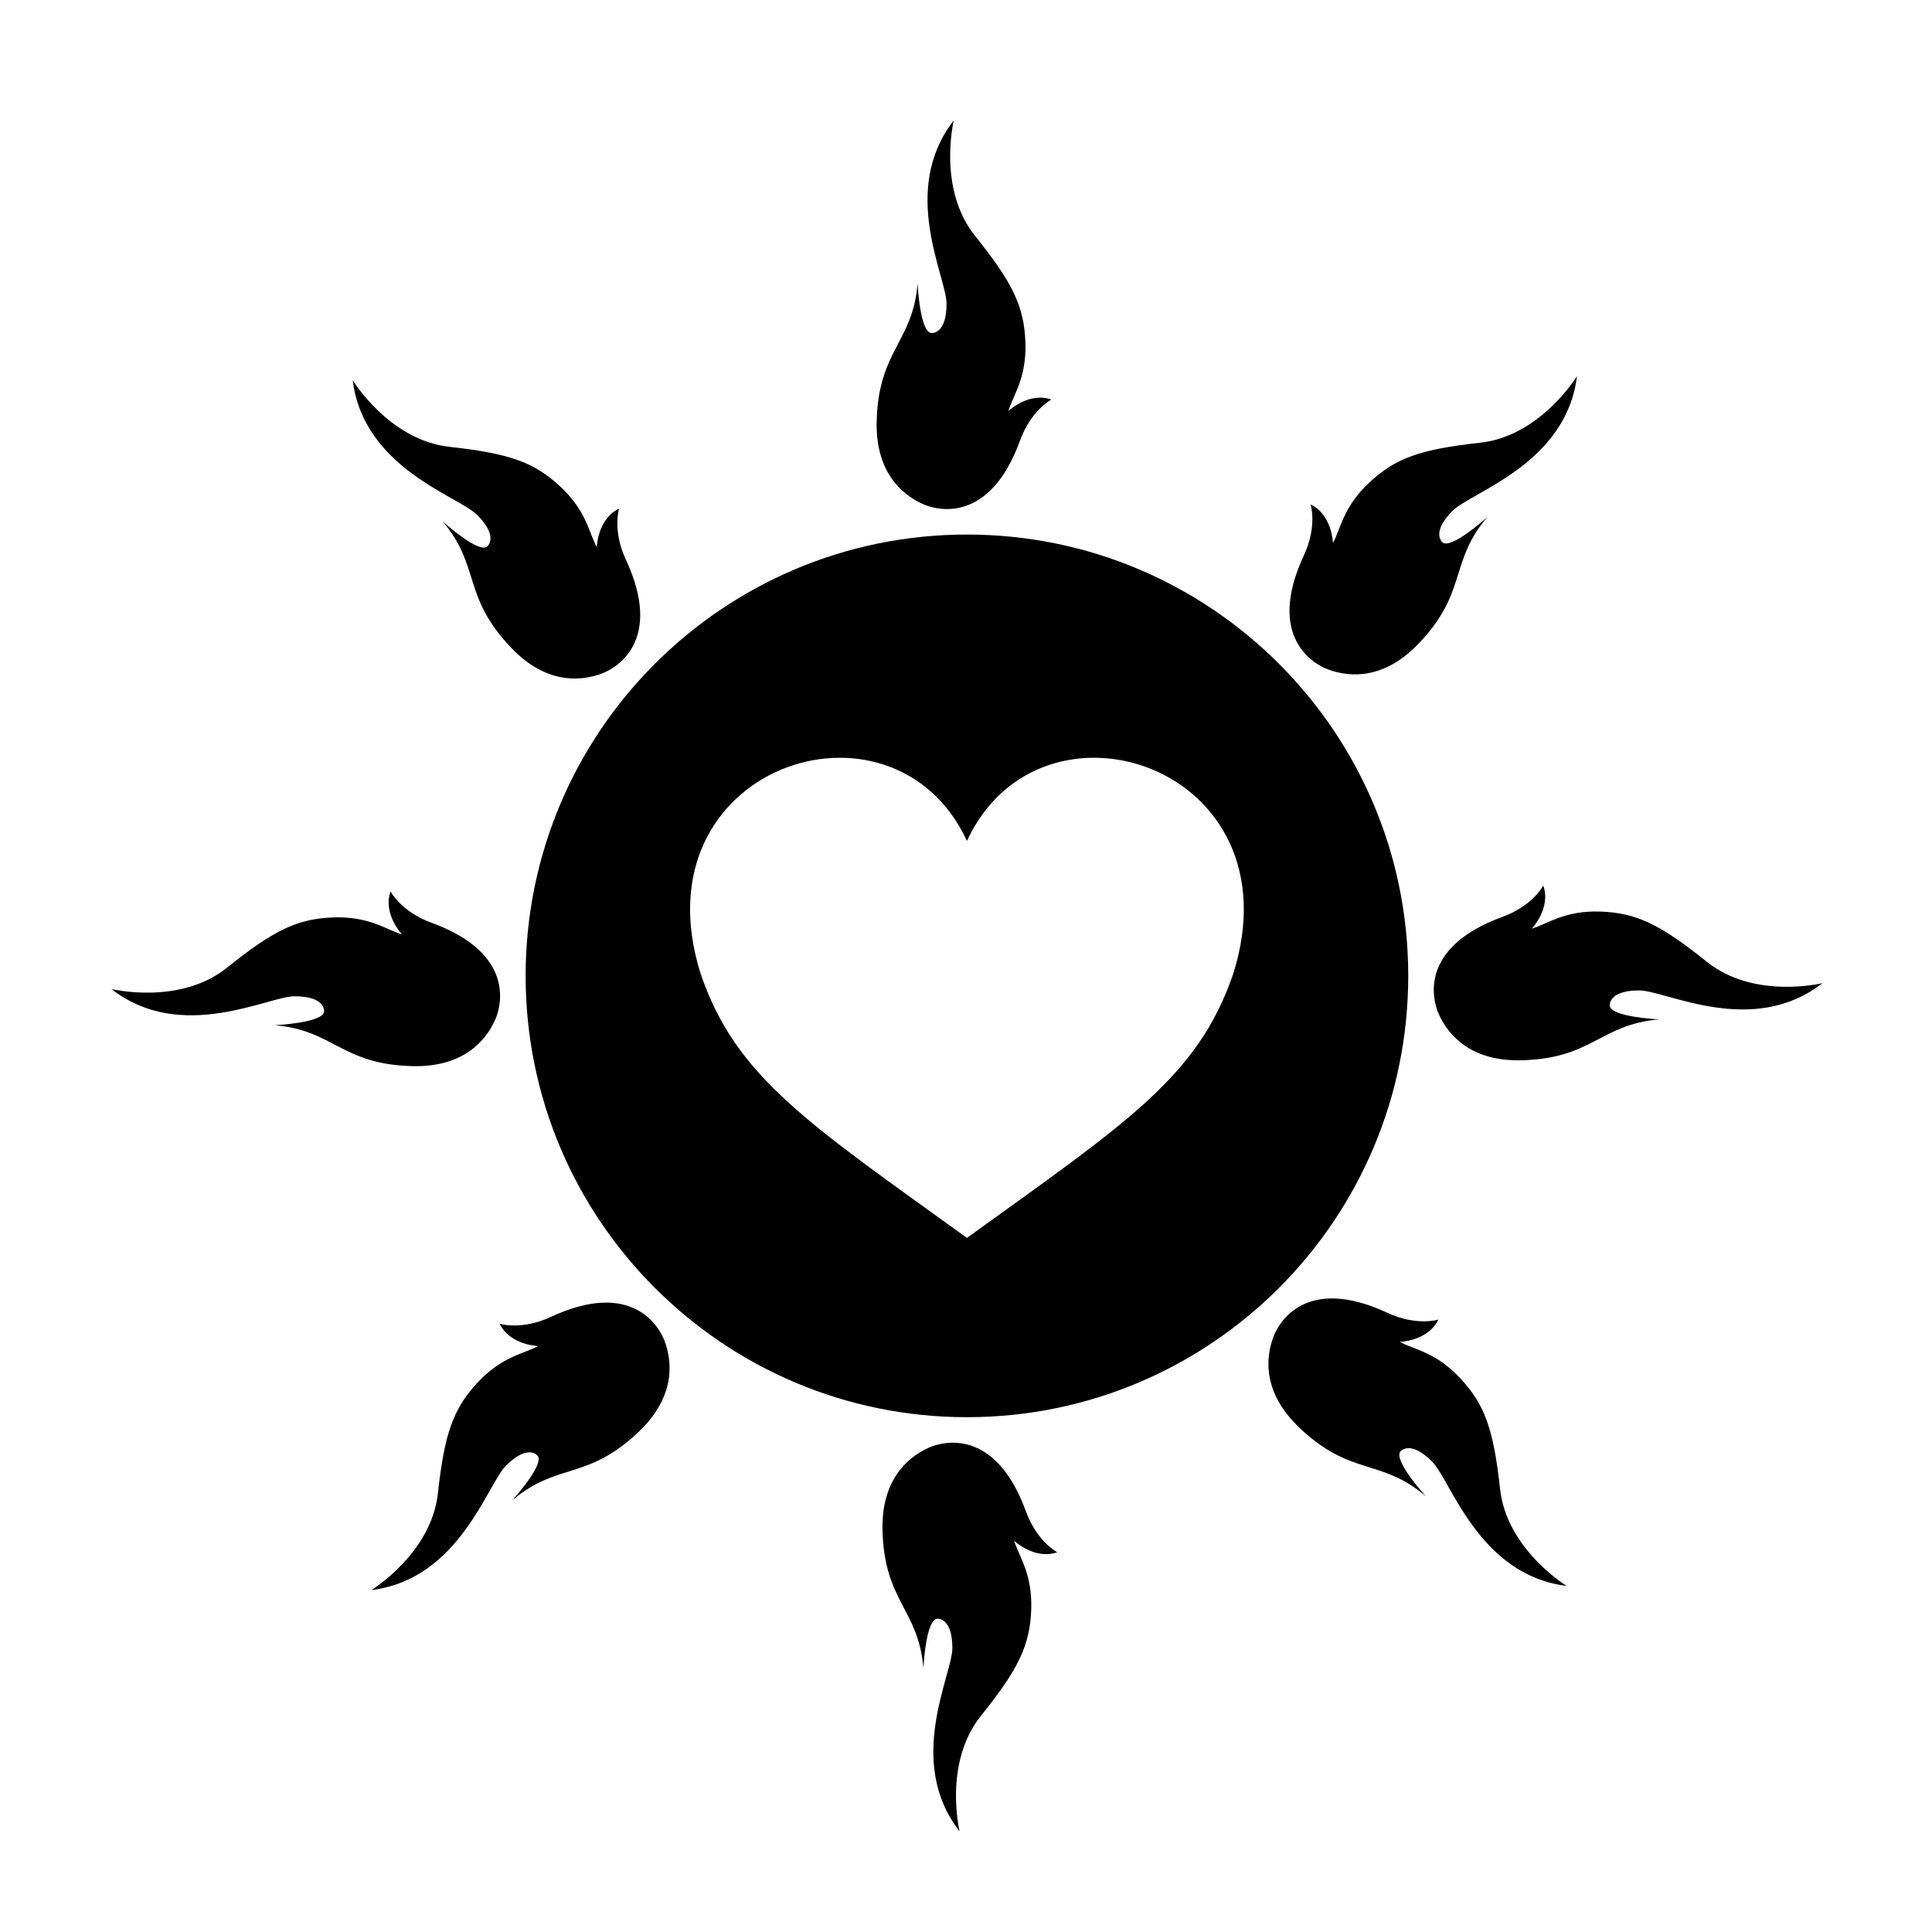
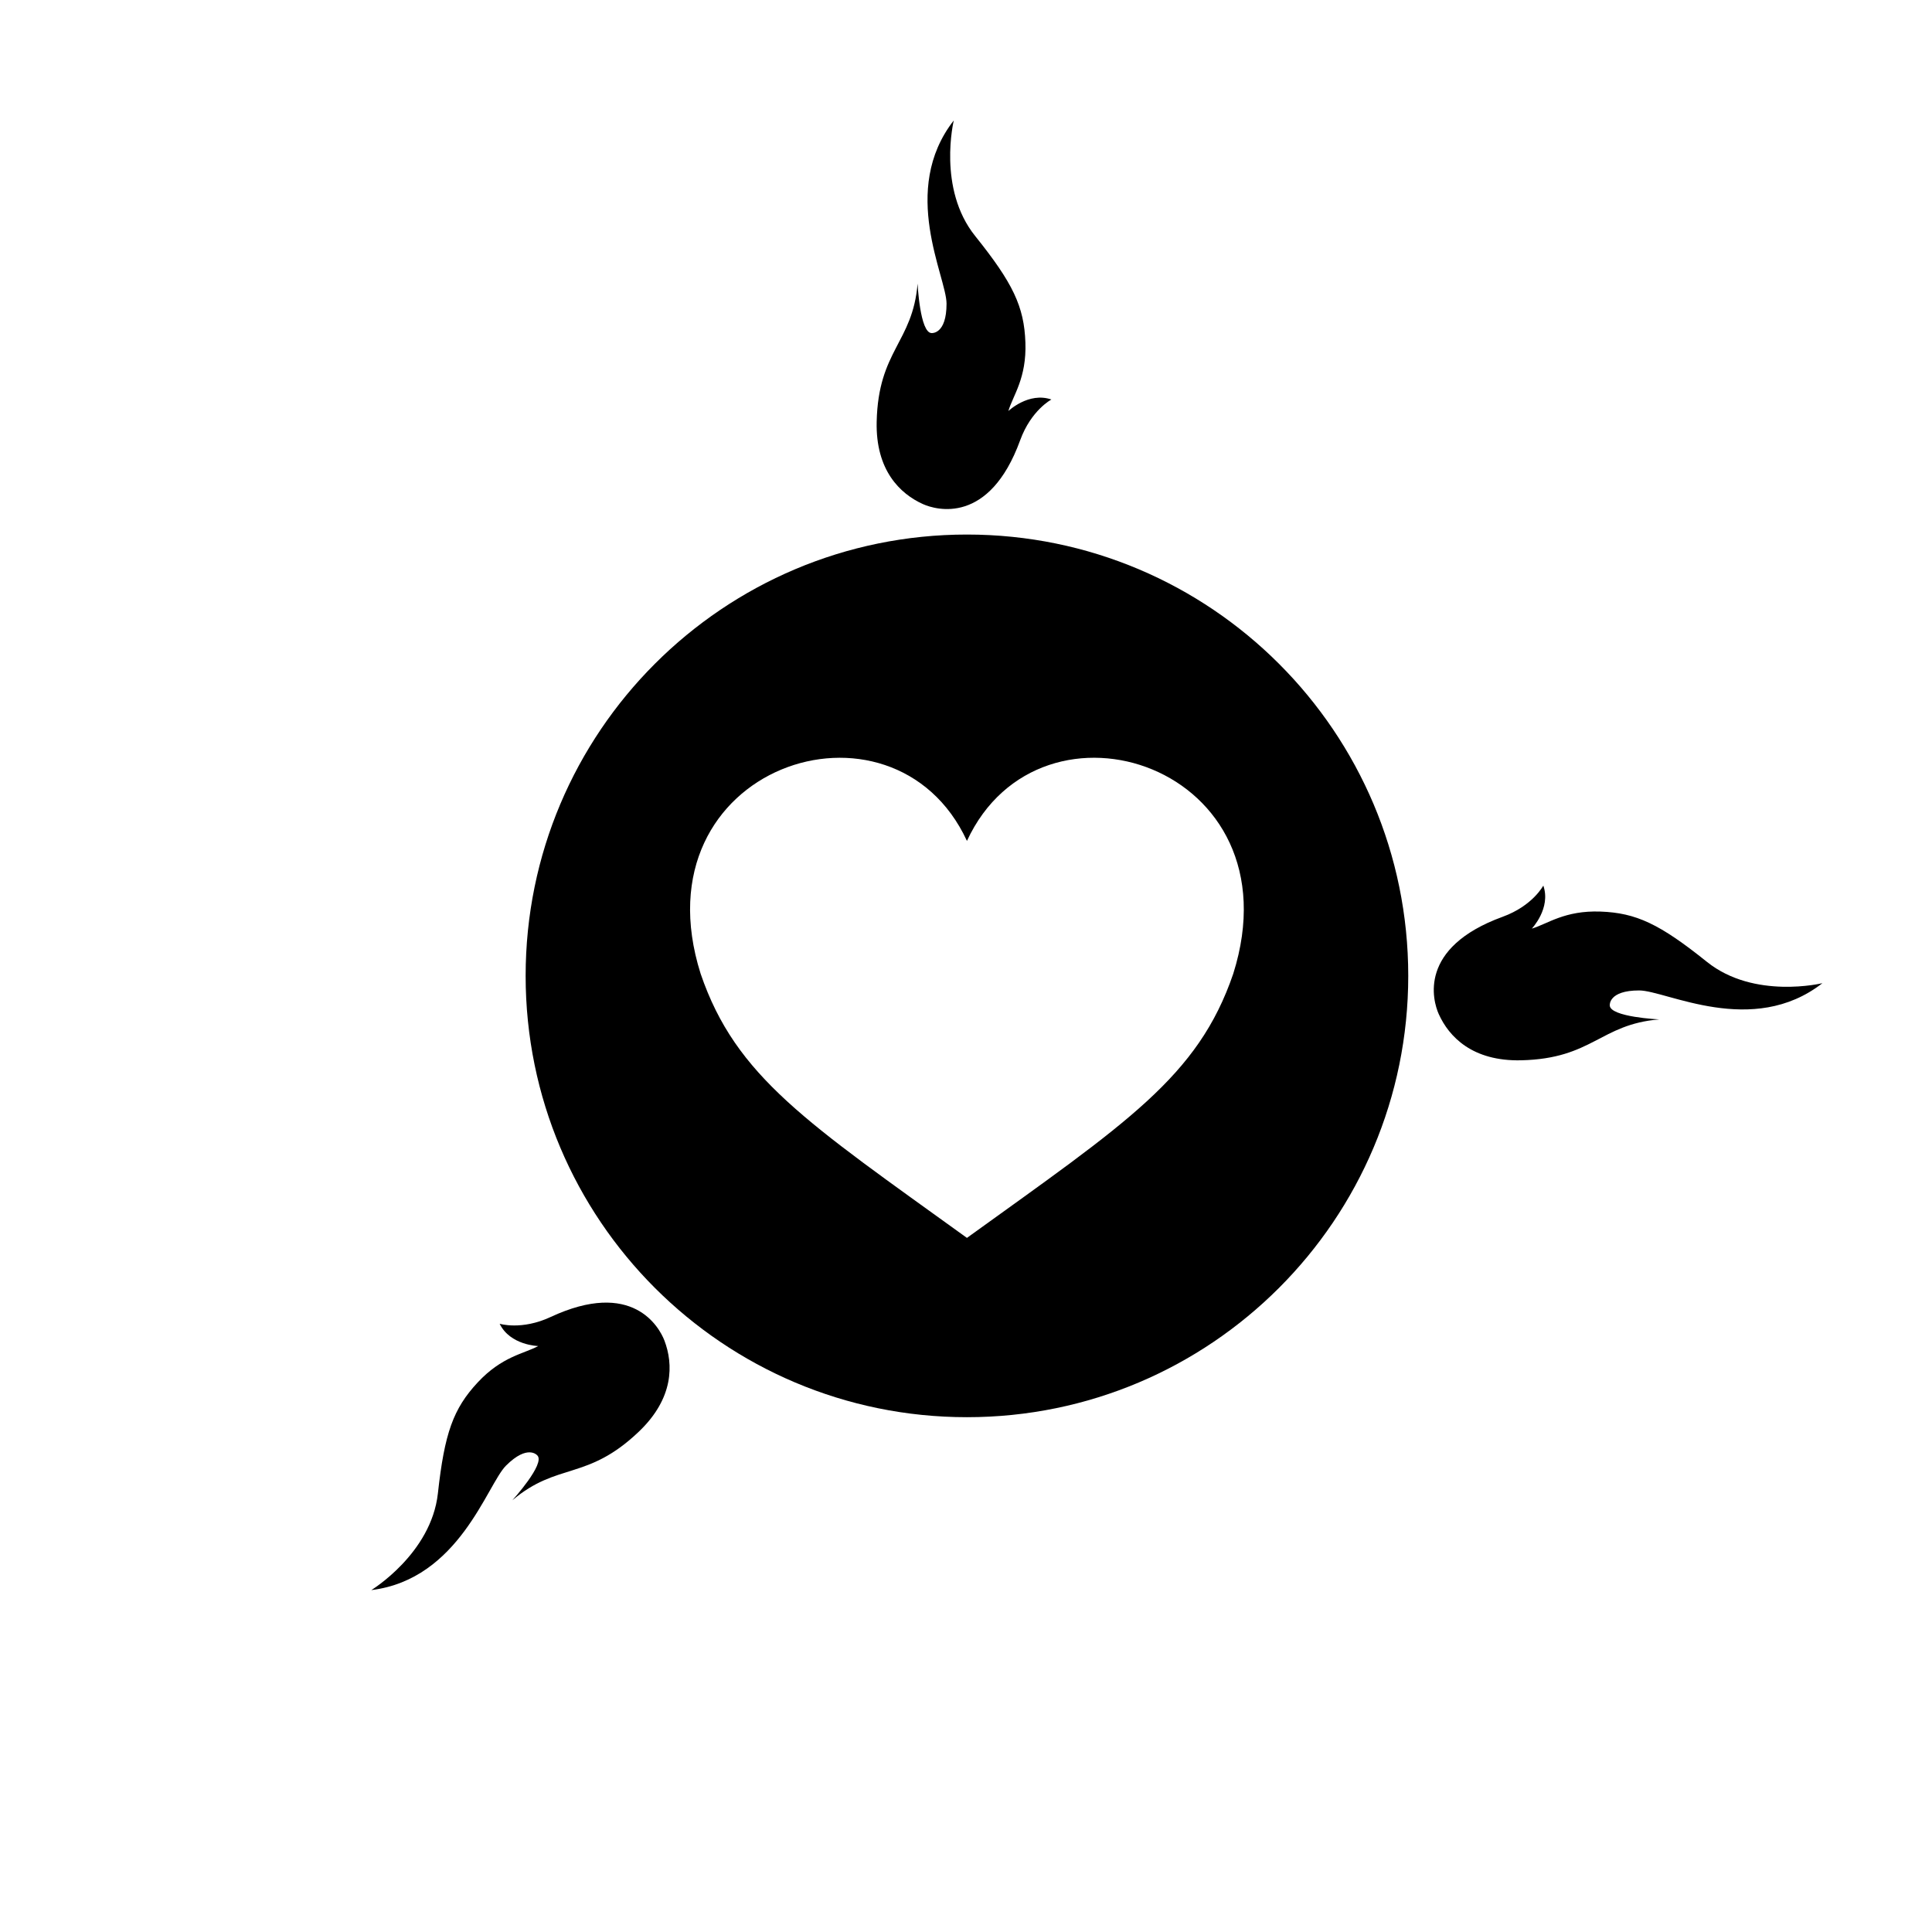
<svg xmlns="http://www.w3.org/2000/svg" fill="#000000" width="800px" height="800px" version="1.1" viewBox="144 144 512 512">
  <g>
    <path d="m414.36 260.66c2.902-7.977 8.273-10.785 8.273-10.785-6.016-2.09-11.41 3.055-11.41 3.055 1.246-4.18 4.863-8.695 4.519-18.176-0.336-9.492-3.273-15.699-13.332-28.234-10.051-12.535-5.648-30.605-5.648-30.605-14.453 18.52-1.918 41.449-1.918 48.562 0 8.188-3.949 7.789-3.949 7.789-3.109 0-3.723-13.105-3.723-13.105-1.305 15.699-10.41 17.629-10.844 36.59-0.297 12.883 6.203 19.109 12.254 21.836 3.516 1.582 17.582 5.578 25.777-16.926z" />
-     <path d="m415.9 544.58c2.906 7.981 8.277 10.785 8.277 10.785-6.012 2.09-11.41-3.047-11.41-3.047 1.246 4.18 4.856 8.699 4.519 18.176-0.344 9.492-3.273 15.699-13.332 28.234-10.051 12.535-5.648 30.602-5.648 30.602-14.453-18.52-1.918-41.449-1.918-48.562 0-8.188-3.949-7.789-3.949-7.789-3.109 0-3.723 13.105-3.723 13.105-1.305-15.699-10.41-17.625-10.844-36.59-0.297-12.887 6.203-19.113 12.254-21.84 3.516-1.586 17.586-5.582 25.773 16.926z" />
-     <path d="m258.28 388.51c-7.977-2.906-10.785-8.273-10.785-8.273-2.09 6.012 3.055 11.406 3.055 11.406-4.18-1.246-8.695-4.856-18.176-4.519-9.492 0.344-15.699 3.273-28.234 13.332-12.535 10.047-30.602 5.648-30.602 5.648 18.52 14.453 41.445 1.918 48.559 1.918 8.188 0 7.789 3.949 7.789 3.949 0 3.102-13.105 3.723-13.105 3.723 15.699 1.305 17.629 10.41 36.59 10.844 12.887 0.297 19.113-6.195 21.84-12.254 1.582-3.512 5.57-17.582-16.93-25.773z" />
    <path d="m542.21 386.96c7.981-2.902 10.785-8.273 10.785-8.273 2.086 6.016-3.047 11.406-3.047 11.406 4.18-1.246 8.695-4.856 18.176-4.519 9.492 0.344 15.699 3.281 28.234 13.332 12.535 10.051 30.602 5.644 30.602 5.644-18.52 14.453-41.449 1.926-48.562 1.926-8.188 0-7.789 3.949-7.789 3.949 0 3.109 13.105 3.727 13.105 3.727-15.703 1.301-17.629 10.402-36.598 10.836-12.883 0.297-19.109-6.203-21.836-12.254-1.578-3.516-5.574-17.582 16.93-25.773z" />
-     <path d="m309.84 292.26c-3.586-7.691-1.777-13.477-1.777-13.477-5.727 2.777-5.91 10.223-5.91 10.223-2.082-3.836-2.715-9.582-9.656-16.051-6.953-6.469-13.422-8.781-29.387-10.539-15.973-1.758-25.633-17.648-25.633-17.648 2.875 23.316 27.945 30.66 32.98 35.695 5.789 5.789 2.715 8.305 2.715 8.305-2.203 2.195-11.898-6.629-11.898-6.629 10.184 12.02 5.106 19.824 18.207 33.543 8.902 9.32 17.898 9.129 24.105 6.777 3.606-1.371 16.375-8.492 6.254-30.199z" />
-     <path d="m511.7 491.92c7.699 3.594 13.477 1.785 13.477 1.785-2.777 5.727-10.223 5.91-10.223 5.91 3.84 2.074 9.582 2.711 16.051 9.656 6.469 6.953 8.785 13.418 10.543 29.391 1.758 15.965 17.648 25.629 17.648 25.629-23.316-2.871-30.66-27.953-35.695-32.98-5.789-5.785-8.305-2.715-8.305-2.715-2.195 2.203 6.629 11.898 6.629 11.898-12.02-10.184-19.824-5.106-33.539-18.207-9.324-8.902-9.133-17.898-6.781-24.105 1.367-3.606 8.488-16.375 30.195-6.262z" />
    <path d="m289.89 493.03c-7.691 3.582-13.477 1.777-13.477 1.777 2.777 5.727 10.223 5.91 10.223 5.91-3.836 2.074-9.582 2.711-16.051 9.652-6.469 6.957-8.785 13.422-10.539 29.391-1.758 15.973-17.648 25.633-17.648 25.633 23.316-2.871 30.66-27.945 35.695-32.984 5.789-5.785 8.305-2.707 8.305-2.707 2.195 2.195-6.629 11.895-6.629 11.895 12.02-10.184 19.824-5.109 33.543-18.207 9.32-8.902 9.129-17.906 6.777-24.105-1.371-3.609-8.496-16.383-30.199-6.254z" />
-     <path d="m489.55 291.16c3.594-7.691 1.785-13.473 1.785-13.473 5.727 2.777 5.906 10.223 5.906 10.223 2.074-3.836 2.715-9.582 9.664-16.051s13.418-8.781 29.387-10.539c15.973-1.758 25.629-17.648 25.629-17.648-2.871 23.316-27.945 30.66-32.973 35.695-5.789 5.789-2.715 8.305-2.715 8.305 2.195 2.195 11.895-6.629 11.895-6.629-10.184 12.02-5.098 19.824-18.203 33.539-8.906 9.32-17.898 9.129-24.105 6.781-3.613-1.371-16.383-8.5-6.269-30.203z" />
    <path d="m400.25 285.66c-64.594 0-116.95 52.359-116.95 116.95s52.359 116.96 116.95 116.96 116.95-52.367 116.95-116.96-52.359-116.95-116.95-116.95zm70.574 116.39c-9.332 27.355-28.27 39.492-70.574 70.004-42.293-30.512-61.242-42.641-70.574-70.004-17.367-55.02 50.965-77.57 70.574-35.199 19.609-42.379 87.938-19.824 70.574 35.199z" />
  </g>
</svg>